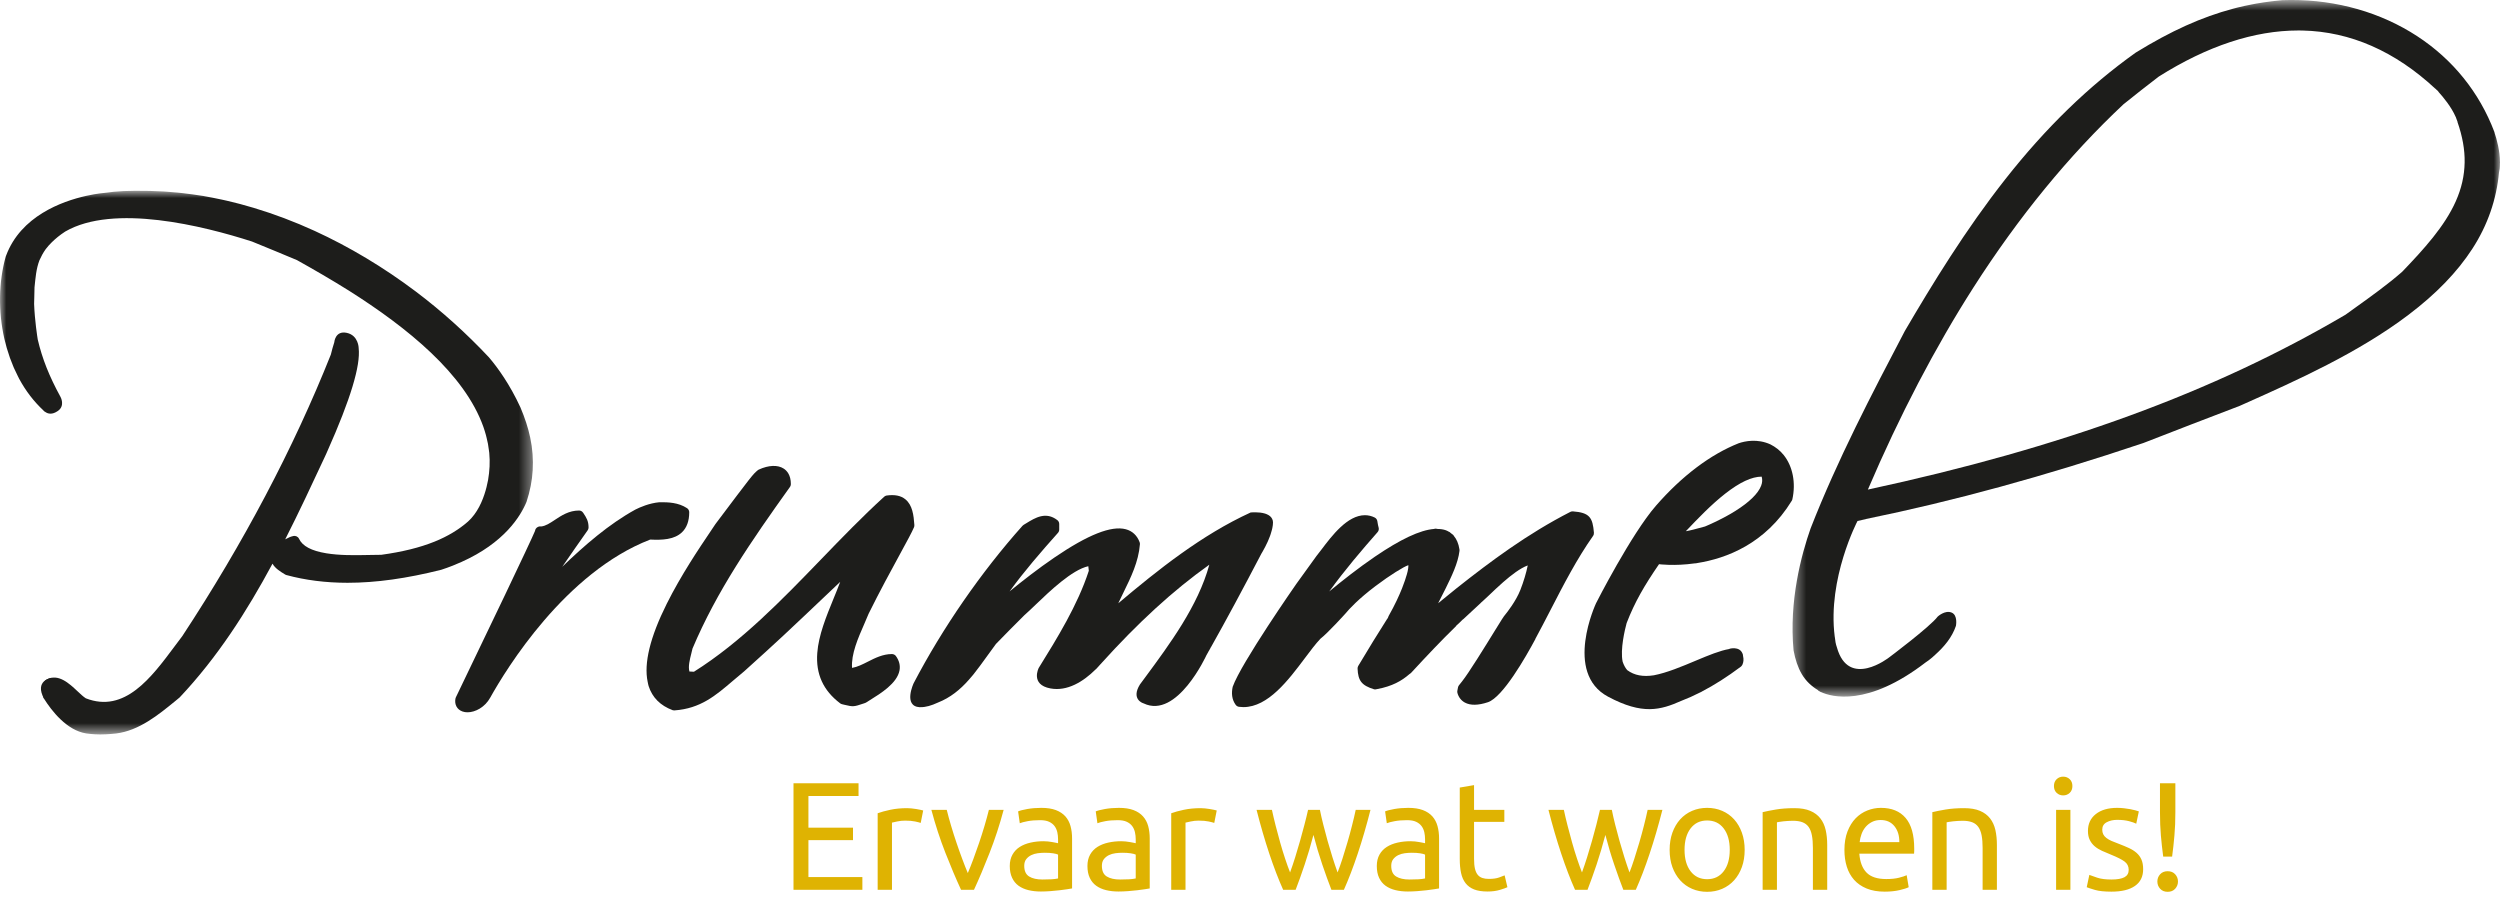
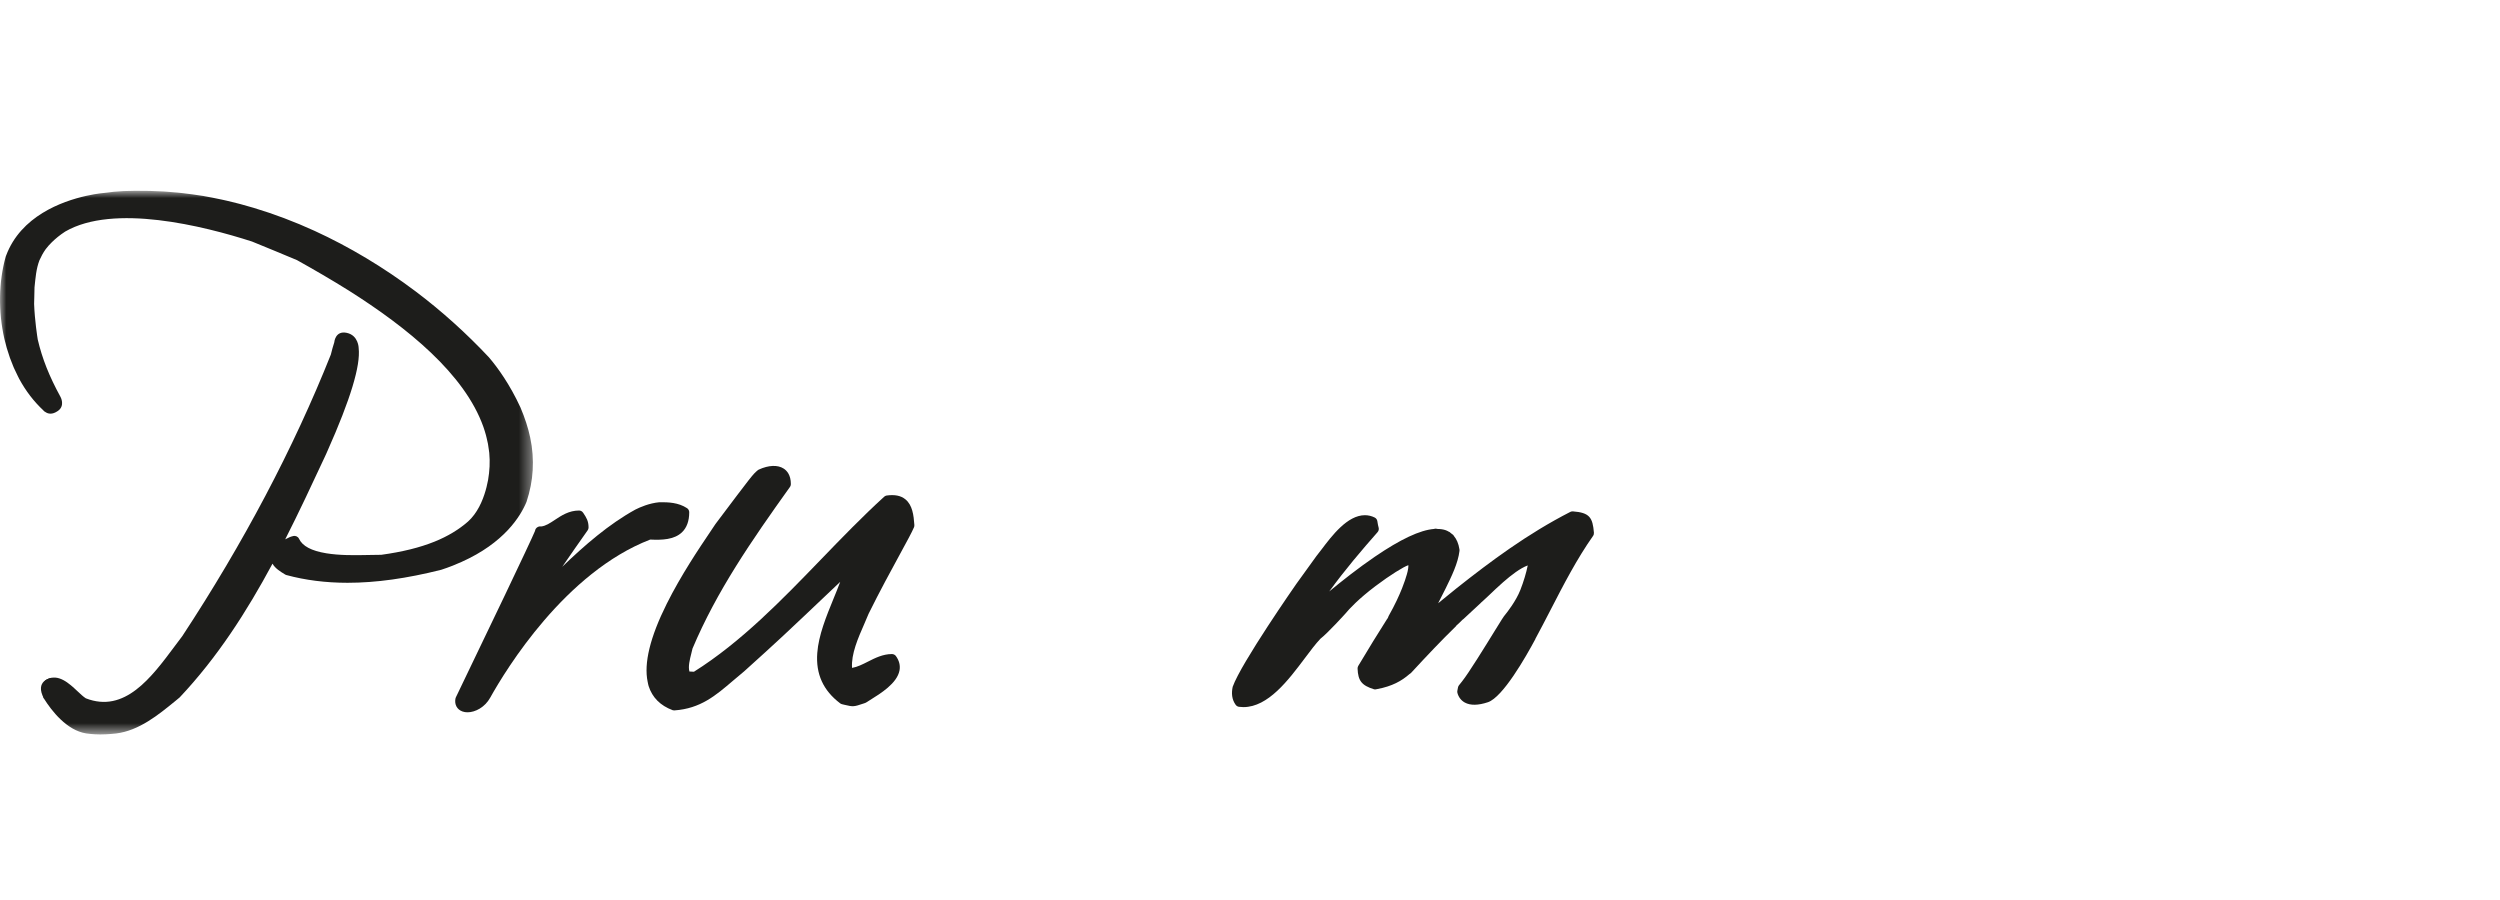
<svg xmlns="http://www.w3.org/2000/svg" xmlns:xlink="http://www.w3.org/1999/xlink" width="200px" height="72px" viewBox="0 0 200 72" version="1.1">
  <title>logo</title>
  <desc>Created with Sketch.</desc>
  <defs>
    <polygon id="path-1" points="0 0.918 42.634 0.918 42.634 44.412 0 44.412" />
-     <polygon id="path-3" points="0.403 0.655 57 0.655 57 56.386 0.403 56.386" />
  </defs>
  <g id="Web-UI-Kit" stroke="none" stroke-width="1" fill="none" fill-rule="evenodd">
    <g id="Home-LG" transform="translate(-149, -19)">
      <g id="Data-/-Container-/-_Logo-/-RGB" transform="translate(149, 18)">
        <g id="Group-21">
-           <path d="M68.99,72.185 L68.99,71.164 L64.674,71.164 L64.674,68.212 L68.24,68.212 L68.24,67.216 L64.674,67.216 L64.674,64.682 L68.683,64.682 L68.683,63.661 L63.48,63.661 L63.48,72.185 L68.99,72.185 Z M71.222,65.783 C70.82,65.869 70.484,65.961 70.213,66.06 L70.213,72.185 L71.358,72.185 L71.358,66.81 C71.422,66.793 71.561,66.763 71.769,66.718 C71.978,66.672 72.189,66.65 72.403,66.65 C72.731,66.65 72.999,66.672 73.209,66.718 C73.418,66.763 73.567,66.802 73.657,66.834 L73.855,65.838 C73.805,65.822 73.73,65.803 73.626,65.783 C73.525,65.762 73.412,65.742 73.288,65.721 C73.165,65.701 73.04,65.684 72.913,65.672 C72.787,65.66 72.674,65.653 72.576,65.653 C72.075,65.653 71.624,65.697 71.222,65.783 Z M79.111,65.789 C79.011,66.19 78.895,66.619 78.76,67.074 C78.624,67.529 78.481,67.98 78.329,68.427 C78.177,68.874 78.023,69.307 77.868,69.725 C77.713,70.143 77.564,70.517 77.425,70.844 C77.285,70.517 77.138,70.143 76.983,69.725 C76.826,69.307 76.672,68.874 76.522,68.427 C76.37,67.98 76.225,67.529 76.091,67.074 C75.956,66.619 75.838,66.19 75.74,65.789 L74.51,65.789 C74.829,66.986 75.204,68.134 75.635,69.233 C76.066,70.332 76.483,71.316 76.885,72.185 L77.918,72.185 C78.32,71.316 78.736,70.332 79.165,69.233 C79.596,68.134 79.972,66.986 80.291,65.789 L79.111,65.789 Z M82.334,71.121 C82.072,70.961 81.939,70.676 81.939,70.267 C81.939,70.045 81.993,69.867 82.1,69.731 C82.206,69.596 82.34,69.49 82.499,69.411 C82.659,69.333 82.835,69.282 83.028,69.257 C83.221,69.233 83.403,69.221 83.576,69.221 C83.838,69.221 84.061,69.235 84.246,69.264 C84.43,69.292 84.564,69.328 84.645,69.368 L84.645,71.275 C84.507,71.308 84.332,71.33 84.123,71.343 C83.913,71.355 83.674,71.361 83.403,71.361 C82.951,71.361 82.596,71.281 82.334,71.121 Z M82.186,65.721 C81.841,65.783 81.594,65.846 81.448,65.912 L81.582,66.859 C81.722,66.802 81.933,66.746 82.216,66.693 C82.499,66.64 82.829,66.613 83.207,66.613 C83.501,66.613 83.742,66.656 83.927,66.742 C84.112,66.828 84.257,66.943 84.364,67.086 C84.469,67.23 84.543,67.394 84.585,67.579 C84.626,67.763 84.645,67.95 84.645,68.138 L84.645,68.458 C84.614,68.45 84.555,68.437 84.474,68.421 C84.391,68.405 84.296,68.387 84.184,68.366 C84.073,68.345 83.957,68.329 83.834,68.316 C83.71,68.304 83.591,68.298 83.478,68.298 C83.115,68.298 82.772,68.335 82.445,68.409 C82.115,68.482 81.829,68.598 81.582,68.753 C81.337,68.909 81.141,69.114 80.999,69.368 C80.855,69.622 80.782,69.926 80.782,70.278 C80.782,70.647 80.844,70.963 80.969,71.226 C81.091,71.488 81.263,71.699 81.484,71.859 C81.706,72.019 81.969,72.136 82.272,72.21 C82.575,72.284 82.907,72.321 83.269,72.321 C83.522,72.321 83.778,72.31 84.037,72.29 C84.296,72.269 84.534,72.247 84.757,72.222 C84.978,72.198 85.177,72.171 85.353,72.142 C85.529,72.113 85.666,72.091 85.766,72.075 L85.766,68.077 C85.766,67.716 85.725,67.386 85.642,67.086 C85.561,66.787 85.422,66.529 85.231,66.311 C85.037,66.095 84.782,65.926 84.468,65.807 C84.153,65.688 83.764,65.629 83.305,65.629 C82.903,65.629 82.531,65.66 82.186,65.721 Z M88.544,71.121 C88.282,70.961 88.151,70.676 88.151,70.267 C88.151,70.045 88.204,69.867 88.311,69.731 C88.418,69.596 88.552,69.49 88.71,69.411 C88.871,69.333 89.046,69.282 89.24,69.257 C89.433,69.233 89.615,69.221 89.787,69.221 C90.049,69.221 90.273,69.235 90.457,69.264 C90.642,69.292 90.775,69.328 90.858,69.368 L90.858,71.275 C90.718,71.308 90.543,71.33 90.335,71.343 C90.126,71.355 89.885,71.361 89.615,71.361 C89.163,71.361 88.808,71.281 88.544,71.121 Z M88.397,65.721 C88.052,65.783 87.808,65.846 87.659,65.912 L87.794,66.859 C87.934,66.802 88.145,66.746 88.428,66.693 C88.71,66.64 89.04,66.613 89.418,66.613 C89.713,66.613 89.954,66.656 90.138,66.742 C90.323,66.828 90.468,66.943 90.575,67.086 C90.681,67.23 90.754,67.394 90.796,67.579 C90.837,67.763 90.858,67.95 90.858,68.138 L90.858,68.458 C90.825,68.45 90.767,68.437 90.686,68.421 C90.603,68.405 90.507,68.387 90.397,68.366 C90.285,68.345 90.168,68.329 90.046,68.316 C89.922,68.304 89.803,68.298 89.689,68.298 C89.328,68.298 88.984,68.335 88.656,68.409 C88.328,68.482 88.04,68.598 87.794,68.753 C87.549,68.909 87.353,69.114 87.21,69.368 C87.067,69.622 86.995,69.926 86.995,70.278 C86.995,70.647 87.056,70.963 87.18,71.226 C87.302,71.488 87.475,71.699 87.697,71.859 C87.918,72.019 88.18,72.136 88.484,72.21 C88.787,72.284 89.118,72.321 89.481,72.321 C89.734,72.321 89.99,72.31 90.249,72.29 C90.507,72.269 90.746,72.247 90.969,72.222 C91.189,72.198 91.388,72.171 91.566,72.142 C91.74,72.113 91.879,72.091 91.978,72.075 L91.978,68.077 C91.978,67.716 91.936,67.386 91.855,67.086 C91.772,66.787 91.635,66.529 91.442,66.311 C91.249,66.095 90.995,65.926 90.68,65.807 C90.364,65.688 89.977,65.629 89.516,65.629 C89.115,65.629 88.742,65.66 88.397,65.721 Z M94.706,65.783 C94.305,65.869 93.969,65.961 93.698,66.06 L93.698,72.185 L94.841,72.185 L94.841,66.81 C94.907,66.793 95.044,66.763 95.254,66.718 C95.463,66.672 95.674,66.65 95.888,66.65 C96.215,66.65 96.484,66.672 96.694,66.718 C96.903,66.763 97.052,66.802 97.141,66.834 L97.338,65.838 C97.29,65.822 97.213,65.803 97.112,65.783 C97.008,65.762 96.897,65.742 96.773,65.721 C96.65,65.701 96.525,65.684 96.398,65.672 C96.27,65.66 96.157,65.653 96.059,65.653 C95.559,65.653 95.109,65.697 94.706,65.783 Z M107.511,72.185 C107.888,71.341 108.257,70.377 108.618,69.294 C108.98,68.212 109.32,67.043 109.639,65.789 L108.457,65.789 C108.376,66.174 108.278,66.592 108.162,67.043 C108.049,67.495 107.925,67.946 107.793,68.396 C107.662,68.848 107.529,69.282 107.394,69.701 C107.26,70.119 107.129,70.484 107.007,70.795 C106.867,70.41 106.731,70.002 106.594,69.571 C106.46,69.141 106.331,68.706 106.207,68.268 C106.085,67.829 105.969,67.398 105.864,66.976 C105.757,66.554 105.665,66.158 105.593,65.789 L104.645,65.789 C104.564,66.158 104.466,66.554 104.356,66.976 C104.245,67.398 104.129,67.829 104.005,68.268 C103.882,68.706 103.752,69.141 103.618,69.571 C103.484,70.002 103.346,70.41 103.206,70.795 C103.082,70.484 102.951,70.119 102.812,69.701 C102.672,69.282 102.54,68.848 102.412,68.396 C102.284,67.946 102.165,67.495 102.049,67.043 C101.934,66.592 101.837,66.174 101.754,65.789 L100.525,65.789 C100.844,67.043 101.184,68.212 101.544,69.294 C101.906,70.377 102.275,71.341 102.653,72.185 L103.65,72.185 C103.879,71.595 104.12,70.92 104.374,70.162 C104.629,69.403 104.862,68.614 105.076,67.794 C105.288,68.614 105.525,69.403 105.782,70.162 C106.04,70.92 106.284,71.595 106.514,72.185 L107.511,72.185 Z M111.694,71.121 C111.43,70.961 111.299,70.676 111.299,70.267 C111.299,70.045 111.353,69.867 111.46,69.731 C111.567,69.596 111.698,69.49 111.859,69.411 C112.019,69.333 112.197,69.282 112.388,69.257 C112.581,69.233 112.763,69.221 112.936,69.221 C113.198,69.221 113.421,69.235 113.606,69.264 C113.79,69.292 113.924,69.328 114.005,69.368 L114.005,71.275 C113.865,71.308 113.692,71.33 113.484,71.343 C113.275,71.355 113.034,71.361 112.763,71.361 C112.312,71.361 111.956,71.281 111.694,71.121 Z M111.546,65.721 C111.201,65.783 110.956,65.846 110.808,65.912 L110.944,66.859 C111.082,66.802 111.293,66.746 111.576,66.693 C111.859,66.64 112.189,66.613 112.567,66.613 C112.862,66.613 113.102,66.656 113.285,66.742 C113.471,66.828 113.615,66.943 113.724,67.086 C113.829,67.23 113.903,67.394 113.945,67.579 C113.986,67.763 114.005,67.95 114.005,68.138 L114.005,68.458 C113.974,68.45 113.915,68.437 113.834,68.421 C113.751,68.405 113.656,68.387 113.544,68.366 C113.434,68.345 113.317,68.329 113.195,68.316 C113.072,68.304 112.951,68.298 112.838,68.298 C112.477,68.298 112.132,68.335 111.805,68.409 C111.477,68.482 111.189,68.598 110.944,68.753 C110.698,68.909 110.502,69.114 110.359,69.368 C110.216,69.622 110.144,69.926 110.144,70.278 C110.144,70.647 110.204,70.963 110.328,71.226 C110.451,71.488 110.623,71.699 110.844,71.859 C111.067,72.019 111.328,72.136 111.632,72.21 C111.936,72.284 112.267,72.321 112.627,72.321 C112.882,72.321 113.138,72.31 113.397,72.29 C113.656,72.269 113.895,72.247 114.117,72.222 C114.338,72.198 114.537,72.171 114.713,72.142 C114.889,72.113 115.028,72.091 115.126,72.075 L115.126,68.077 C115.126,67.716 115.084,67.386 115.001,67.086 C114.919,66.787 114.782,66.529 114.591,66.311 C114.397,66.095 114.144,65.926 113.828,65.807 C113.511,65.688 113.124,65.629 112.665,65.629 C112.263,65.629 111.891,65.66 111.546,65.721 Z M117.924,63.809 L116.781,64.005 L116.781,69.713 C116.781,70.139 116.814,70.514 116.885,70.838 C116.954,71.162 117.075,71.435 117.246,71.656 C117.419,71.877 117.647,72.044 117.93,72.155 C118.213,72.265 118.572,72.321 119.005,72.321 C119.374,72.321 119.703,72.277 119.99,72.191 C120.278,72.105 120.478,72.034 120.593,71.976 L120.371,71.029 C120.29,71.062 120.144,71.117 119.936,71.195 C119.725,71.273 119.448,71.312 119.105,71.312 C118.907,71.312 118.736,71.288 118.588,71.238 C118.441,71.189 118.317,71.105 118.219,70.986 C118.121,70.867 118.046,70.703 117.996,70.494 C117.948,70.285 117.924,70.02 117.924,69.701 L117.924,66.748 L120.347,66.748 L120.347,65.789 L117.924,65.789 L117.924,63.809 Z M130.864,72.185 C131.24,71.341 131.611,70.377 131.97,69.294 C132.332,68.212 132.672,67.043 132.992,65.789 L131.811,65.789 C131.73,66.174 131.631,66.592 131.516,67.043 C131.401,67.495 131.279,67.946 131.147,68.396 C131.016,68.848 130.882,69.282 130.746,69.701 C130.613,70.119 130.482,70.484 130.359,70.795 C130.22,70.41 130.083,70.002 129.947,69.571 C129.812,69.141 129.684,68.706 129.56,68.268 C129.438,67.829 129.322,67.398 129.215,66.976 C129.109,66.554 129.018,66.158 128.946,65.789 L127.998,65.789 C127.915,66.158 127.82,66.554 127.709,66.976 C127.597,67.398 127.481,67.829 127.359,68.268 C127.236,68.706 127.106,69.141 126.971,69.571 C126.835,70.002 126.698,70.41 126.558,70.795 C126.436,70.484 126.305,70.119 126.165,69.701 C126.025,69.282 125.892,68.848 125.766,68.396 C125.638,67.946 125.517,67.495 125.403,67.043 C125.287,66.592 125.189,66.174 125.108,65.789 L123.876,65.789 C124.198,67.043 124.537,68.212 124.898,69.294 C125.258,70.377 125.627,71.341 126.004,72.185 L127.001,72.185 C127.231,71.595 127.472,70.92 127.728,70.162 C127.981,69.403 128.214,68.614 128.429,67.794 C128.642,68.614 128.877,69.403 129.136,70.162 C129.393,70.92 129.637,71.595 129.867,72.185 L130.864,72.185 Z M139.351,67.615 C139.203,67.202 138.996,66.847 138.731,66.551 C138.464,66.256 138.147,66.029 137.778,65.869 C137.407,65.709 137.006,65.629 136.571,65.629 C136.137,65.629 135.736,65.709 135.365,65.869 C134.996,66.029 134.679,66.256 134.412,66.551 C134.147,66.847 133.94,67.202 133.791,67.615 C133.643,68.03 133.571,68.487 133.571,68.987 C133.571,69.496 133.643,69.955 133.791,70.365 C133.94,70.775 134.147,71.127 134.412,71.422 C134.679,71.718 134.996,71.945 135.365,72.105 C135.736,72.265 136.137,72.345 136.571,72.345 C137.006,72.345 137.407,72.265 137.778,72.105 C138.147,71.945 138.464,71.718 138.731,71.422 C138.996,71.127 139.203,70.775 139.351,70.365 C139.499,69.955 139.573,69.496 139.573,68.987 C139.573,68.487 139.499,68.03 139.351,67.615 Z M137.893,70.703 C137.57,71.125 137.129,71.336 136.571,71.336 C136.013,71.336 135.573,71.125 135.249,70.703 C134.924,70.281 134.763,69.709 134.763,68.987 C134.763,68.266 134.924,67.693 135.249,67.271 C135.573,66.849 136.013,66.638 136.571,66.638 C137.129,66.638 137.57,66.849 137.893,67.271 C138.218,67.693 138.38,68.266 138.38,68.987 C138.38,69.709 138.218,70.281 137.893,70.703 Z M141.011,72.185 L142.155,72.185 L142.155,66.785 C142.196,66.777 142.263,66.765 142.357,66.748 C142.452,66.732 142.559,66.718 142.678,66.705 C142.797,66.693 142.922,66.683 143.053,66.674 C143.184,66.666 143.31,66.662 143.435,66.662 C143.738,66.662 143.992,66.701 144.196,66.779 C144.401,66.857 144.565,66.982 144.689,67.154 C144.811,67.326 144.899,67.552 144.952,67.831 C145.006,68.109 145.032,68.446 145.032,68.839 L145.032,72.185 L146.177,72.185 L146.177,68.593 C146.177,68.159 146.136,67.761 146.054,67.4 C145.971,67.039 145.831,66.73 145.63,66.472 C145.429,66.213 145.16,66.012 144.823,65.869 C144.488,65.725 144.065,65.653 143.556,65.653 C142.99,65.653 142.49,65.69 142.056,65.764 C141.621,65.838 141.274,65.908 141.011,65.973 L141.011,72.185 Z M147.744,70.334 C147.87,70.74 148.066,71.09 148.327,71.386 C148.59,71.681 148.924,71.913 149.331,72.081 C149.738,72.248 150.219,72.332 150.776,72.332 C151.22,72.332 151.615,72.291 151.963,72.21 C152.311,72.128 152.555,72.05 152.696,71.976 L152.535,71.017 C152.395,71.082 152.189,71.15 151.913,71.22 C151.639,71.289 151.3,71.324 150.899,71.324 C150.185,71.324 149.661,71.152 149.325,70.808 C148.988,70.463 148.796,69.959 148.746,69.294 L153.125,69.294 C153.133,69.229 153.137,69.157 153.137,69.079 L153.137,68.889 C153.137,67.789 152.907,66.972 152.448,66.435 C151.99,65.897 151.329,65.629 150.469,65.629 C150.1,65.629 149.739,65.699 149.387,65.838 C149.034,65.977 148.721,66.187 148.451,66.465 C148.18,66.744 147.964,67.095 147.799,67.517 C147.636,67.939 147.554,68.434 147.554,68.999 C147.554,69.483 147.617,69.928 147.744,70.334 Z M148.772,68.372 C148.796,68.151 148.846,67.933 148.924,67.72 C149.002,67.507 149.112,67.318 149.25,67.154 C149.391,66.99 149.56,66.857 149.762,66.754 C149.963,66.652 150.195,66.601 150.456,66.601 C150.923,66.601 151.291,66.767 151.558,67.099 C151.823,67.431 151.952,67.855 151.946,68.372 L148.772,68.372 Z M154.587,72.185 L155.731,72.185 L155.731,66.785 C155.773,66.777 155.839,66.765 155.934,66.748 C156.029,66.732 156.135,66.718 156.254,66.705 C156.371,66.693 156.498,66.683 156.629,66.674 C156.76,66.666 156.887,66.662 157.011,66.662 C157.314,66.662 157.567,66.701 157.773,66.779 C157.977,66.857 158.142,66.982 158.264,67.154 C158.387,67.326 158.476,67.552 158.53,67.831 C158.583,68.109 158.609,68.446 158.609,68.839 L158.609,72.185 L159.752,72.185 L159.752,68.593 C159.752,68.159 159.712,67.761 159.631,67.4 C159.548,67.039 159.407,66.73 159.206,66.472 C159.005,66.213 158.737,66.012 158.4,65.869 C158.065,65.725 157.642,65.653 157.133,65.653 C156.567,65.653 156.067,65.69 155.632,65.764 C155.198,65.838 154.85,65.908 154.587,65.973 L154.587,72.185 Z M164.488,72.185 L165.632,72.185 L165.632,65.789 L164.488,65.789 L164.488,72.185 Z M165.577,64.43 C165.72,64.294 165.792,64.112 165.792,63.882 C165.792,63.653 165.72,63.47 165.577,63.335 C165.434,63.199 165.26,63.132 165.054,63.132 C164.85,63.132 164.675,63.199 164.532,63.335 C164.388,63.47 164.316,63.653 164.316,63.882 C164.316,64.112 164.388,64.294 164.532,64.43 C164.675,64.565 164.85,64.632 165.054,64.632 C165.26,64.632 165.434,64.565 165.577,64.43 Z M167.774,71.213 C167.488,71.115 167.279,71.041 167.147,70.992 L166.938,71.976 C167.053,72.025 167.27,72.097 167.589,72.191 C167.91,72.286 168.352,72.332 168.917,72.332 C169.731,72.332 170.356,72.181 170.793,71.877 C171.232,71.574 171.452,71.127 171.452,70.537 C171.452,70.233 171.407,69.977 171.317,69.768 C171.226,69.559 171.097,69.381 170.929,69.233 C170.762,69.085 170.559,68.956 170.321,68.846 C170.083,68.735 169.811,68.622 169.508,68.507 C169.28,68.425 169.082,68.347 168.917,68.273 C168.754,68.2 168.617,68.12 168.506,68.034 C168.395,67.948 168.314,67.851 168.26,67.745 C168.207,67.638 168.18,67.515 168.18,67.375 C168.18,67.105 168.298,66.906 168.536,66.779 C168.774,66.652 169.054,66.588 169.373,66.588 C169.742,66.588 170.058,66.623 170.321,66.693 C170.583,66.763 170.775,66.83 170.899,66.896 L171.107,65.912 C171.042,65.887 170.95,65.859 170.831,65.826 C170.712,65.793 170.575,65.762 170.418,65.733 C170.263,65.705 170.095,65.68 169.915,65.66 C169.734,65.639 169.554,65.629 169.373,65.629 C168.651,65.629 168.082,65.795 167.663,66.127 C167.244,66.459 167.036,66.908 167.036,67.474 C167.036,67.761 167.085,68.003 167.184,68.2 C167.282,68.396 167.412,68.564 167.577,68.704 C167.74,68.844 167.936,68.964 168.161,69.067 C168.387,69.17 168.623,69.27 168.869,69.368 C169.377,69.573 169.742,69.758 169.964,69.922 C170.185,70.086 170.296,70.308 170.296,70.586 C170.296,70.857 170.184,71.054 169.958,71.177 C169.732,71.299 169.386,71.361 168.917,71.361 C168.442,71.361 168.061,71.312 167.774,71.213 Z M174.029,63.661 L172.798,63.661 L172.798,65.973 C172.798,66.662 172.822,67.288 172.871,67.849 C172.921,68.411 172.982,68.971 173.056,69.528 L173.769,69.528 C173.844,68.971 173.905,68.411 173.953,67.849 C174.004,67.288 174.029,66.662 174.029,65.973 L174.029,63.661 Z M174.016,70.943 C173.868,70.779 173.667,70.697 173.412,70.697 C173.159,70.697 172.958,70.779 172.81,70.943 C172.662,71.107 172.589,71.299 172.589,71.521 C172.589,71.743 172.662,71.935 172.81,72.099 C172.958,72.263 173.159,72.345 173.412,72.345 C173.667,72.345 173.868,72.263 174.016,72.099 C174.162,71.935 174.238,71.743 174.238,71.521 C174.238,71.299 174.162,71.107 174.016,70.943 Z" id="Fill-1" fill="#DFB302" />
          <path d="M71.664,53.472 C71.59,53.378 71.47,53.324 71.351,53.324 C70.632,53.324 69.998,53.645 69.438,53.929 C69.009,54.147 68.598,54.356 68.164,54.433 C68.084,53.326 68.646,52.043 69.149,50.898 C69.277,50.605 69.398,50.328 69.491,50.095 C70.37,48.317 71.295,46.618 71.989,45.346 C72.552,44.313 72.959,43.567 73.116,43.192 C73.143,43.133 73.154,43.065 73.149,43 C73.095,42.212 72.995,41.404 72.43,40.945 C72.069,40.651 71.584,40.55 70.921,40.643 C70.852,40.657 70.784,40.692 70.732,40.74 C69.001,42.316 67.319,44.056 65.682,45.752 C62.544,48.999 59.301,52.357 55.518,54.738 C55.392,54.727 55.27,54.723 55.154,54.721 C55.039,54.327 55.184,53.758 55.303,53.287 C55.339,53.144 55.373,53.008 55.4,52.885 C57.336,48.298 60.076,44.318 63.211,39.936 C63.249,39.874 63.269,39.799 63.269,39.727 C63.269,39.006 62.955,38.654 62.692,38.485 C62.215,38.178 61.492,38.207 60.707,38.565 C60.691,38.572 60.673,38.583 60.657,38.593 C60.642,38.602 60.627,38.613 60.613,38.625 C60.209,38.971 60.209,38.971 57.237,42.922 C57.128,43.088 56.985,43.301 56.817,43.549 C55.945,44.842 54.485,47.006 53.335,49.311 C52.005,51.977 51.501,54.065 51.812,55.541 C51.814,55.552 51.817,55.562 51.819,55.573 C51.842,55.678 51.858,55.787 51.89,55.886 C52.182,56.798 52.822,57.445 53.816,57.816 L53.819,57.817 C53.855,57.828 53.895,57.833 53.934,57.833 C53.943,57.833 53.953,57.833 53.962,57.832 C56.04,57.681 57.239,56.656 58.667,55.435 C58.935,55.206 59.212,54.97 59.534,54.706 C62.328,52.184 62.459,52.065 67.217,47.548 C67.054,47.986 66.869,48.437 66.679,48.902 C66.094,50.333 65.489,51.813 65.382,53.236 C65.255,54.919 65.853,56.237 67.211,57.265 C67.23,57.28 67.256,57.295 67.277,57.306 C67.305,57.319 67.333,57.329 67.363,57.337 L67.588,57.391 C68.254,57.553 68.326,57.537 69.073,57.285 L69.207,57.24 C69.238,57.229 69.267,57.216 69.293,57.199 C69.377,57.144 69.474,57.084 69.602,57.004 C70.462,56.472 71.761,55.666 71.959,54.643 C72.037,54.244 71.938,53.845 71.664,53.472" id="Fill-3" fill="#1D1D1B" />
          <path d="M4.114,55.227 C4.114,55.227 2.719,55.424 3.525,56.901 L4.239,55.532 L4.114,55.227 Z" id="Fill-5" fill="#1D1D1B" />
          <g id="Group-9" transform="translate(0, 15.345)">
            <mask id="mask-2" fill="white">
              <use xlink:href="#path-1" />
            </mask>
            <g id="Clip-8" />
            <path d="M42.416,20.662 C42.25,19.877 41.988,19.079 41.636,18.249 C40.78,16.399 39.829,15.079 39.112,14.238 C37.325,12.337 35.366,10.558 33.243,8.962 C30.671,7.029 27.954,5.402 25.167,4.124 C23.558,3.388 21.937,2.778 20.32,2.291 C20.308,2.287 20.295,2.284 20.283,2.28 C19.937,2.176 19.591,2.078 19.246,1.986 C19.16,1.963 19.073,1.941 18.986,1.919 C18.705,1.846 18.424,1.777 18.143,1.712 C18.017,1.683 17.892,1.656 17.766,1.628 C17.513,1.573 17.26,1.52 17.008,1.472 C16.869,1.445 16.73,1.419 16.591,1.394 C16.48,1.374 16.369,1.351 16.258,1.332 C16.127,1.31 15.997,1.294 15.867,1.274 C15.709,1.249 15.551,1.225 15.393,1.204 C15.139,1.168 14.885,1.137 14.631,1.108 C14.498,1.093 14.365,1.078 14.231,1.065 C13.937,1.036 13.644,1.012 13.352,0.992 C13.261,0.985 13.171,0.978 13.082,0.973 C12.722,0.952 12.363,0.937 12.005,0.93 C11.982,0.929 11.96,0.928 11.937,0.928 C10.263,0.894 9.336,0.947 8.404,1.082 C8.404,1.082 7.79,1.124 6.896,1.324 C6.895,1.324 6.889,1.325 6.889,1.325 C6.888,1.326 6.886,1.326 6.885,1.327 C4.936,1.764 1.665,2.953 0.49,6.098 L0.459,6.175 C-0.115,8.222 -0.152,10.571 0.356,12.789 C0.467,13.271 0.606,13.736 0.764,14.189 C0.775,14.223 0.786,14.256 0.797,14.289 C0.877,14.514 0.965,14.733 1.056,14.949 C1.077,14.997 1.094,15.045 1.115,15.093 C1.218,15.327 1.328,15.555 1.443,15.778 C1.456,15.801 1.466,15.825 1.478,15.847 C1.495,15.88 1.51,15.915 1.528,15.949 C2.059,16.935 2.716,17.784 3.48,18.496 C3.485,18.502 3.483,18.51 3.489,18.516 C3.497,18.523 3.508,18.528 3.517,18.536 C3.529,18.547 3.539,18.561 3.551,18.573 C3.56,18.58 3.573,18.578 3.583,18.584 C3.834,18.776 4.173,18.848 4.63,18.531 C5.233,18.111 4.844,17.414 4.844,17.414 C3.94,15.76 3.38,14.36 3.02,12.818 C2.991,12.641 2.777,11.288 2.729,9.971 C2.734,9.778 2.739,9.581 2.744,9.392 C2.749,9.145 2.755,8.893 2.761,8.642 C2.842,7.888 2.888,7.178 3.155,6.479 C3.292,6.171 3.45,5.88 3.638,5.613 C3.646,5.602 3.655,5.591 3.663,5.579 C3.807,5.379 3.98,5.204 4.154,5.027 C4.442,4.747 4.776,4.466 5.216,4.18 C9.089,1.933 16.257,3.721 20.159,4.977 C21.45,5.498 22.725,6.033 23.762,6.467 C25.103,7.215 26.504,8.026 27.897,8.897 C32.614,11.879 37.166,15.573 38.668,19.798 C38.67,19.805 38.672,19.811 38.675,19.818 C38.749,20.027 38.812,20.238 38.871,20.449 C38.894,20.533 38.913,20.616 38.933,20.7 C38.971,20.853 39.007,21.008 39.037,21.163 C39.065,21.316 39.086,21.469 39.105,21.621 C39.117,21.709 39.132,21.797 39.141,21.885 C39.21,22.611 39.17,23.336 39.046,24.058 C39.015,24.231 38.973,24.42 38.922,24.624 C38.898,24.72 38.871,24.816 38.844,24.912 C38.603,25.749 38.181,26.712 37.438,27.382 C36.705,28.023 35.813,28.563 34.764,28.986 C33.578,29.463 32.184,29.808 30.503,30.039 C30.261,30.04 29.978,30.045 29.634,30.052 L29.457,30.055 C28.333,30.08 27.148,30.09 26.106,29.918 C24.91,29.722 24.196,29.343 23.92,28.754 C23.842,28.584 23.646,28.495 23.462,28.538 C23.241,28.593 23.158,28.62 22.816,28.803 C23.924,26.621 24.958,24.408 25.978,22.218 L26.097,21.961 C26.108,21.931 26.147,21.844 26.205,21.715 C28.037,17.603 28.855,14.903 28.693,13.501 L28.694,13.498 C28.694,13.498 28.683,12.488 27.746,12.284 C26.81,12.079 26.742,13.04 26.742,13.04 C26.64,13.372 26.544,13.686 26.467,14.022 C23.485,21.51 19.481,29.096 14.584,36.544 C14.399,36.785 14.213,37.036 14.016,37.3 L13.979,37.349 C12.099,39.873 9.971,42.734 6.864,41.519 C6.669,41.395 6.439,41.18 6.191,40.946 C5.543,40.337 4.657,39.503 3.728,40.022 C3.611,40.083 3.532,40.206 3.519,40.337 C3.48,40.724 3.463,41.034 3.463,41.345 C3.463,41.418 3.485,41.494 3.525,41.556 C4.111,42.489 5.331,44.091 6.909,44.332 C6.918,44.333 7.456,44.412 8.018,44.412 C8.636,44.412 9.284,44.334 9.293,44.333 C11.13,44.104 12.674,42.841 14.037,41.727 L14.373,41.448 C17.389,38.25 19.743,34.578 21.8,30.749 C22.005,31.121 22.424,31.381 22.808,31.613 C22.824,31.623 22.842,31.633 22.86,31.64 C22.876,31.646 22.895,31.653 22.911,31.658 C24.416,32.069 26.063,32.278 27.805,32.278 C30.079,32.278 32.539,31.932 35.301,31.237 C35.619,31.134 35.916,31.024 36.207,30.912 C36.447,30.809 36.687,30.708 36.922,30.609 C40.326,29.087 41.641,26.97 42.123,25.798 C42.676,24.124 42.791,22.437 42.416,20.662" id="Fill-7" fill="#1D1D1B" mask="url(#mask-2)" />
          </g>
          <path d="M54.96,41.651 C54.27,41.202 53.478,41.17 52.747,41.179 C51.934,41.254 51.185,41.585 50.831,41.765 C48.702,42.937 46.761,44.626 44.979,46.343 C45.642,45.381 46.321,44.402 47.013,43.424 C47.06,43.359 47.085,43.279 47.085,43.198 C47.085,42.676 46.898,42.394 46.682,42.066 L46.65,42.019 C46.578,41.908 46.455,41.842 46.323,41.842 C45.518,41.842 44.916,42.242 44.384,42.594 C43.995,42.852 43.654,43.078 43.298,43.117 C43.138,43.086 42.96,43.157 42.867,43.295 C42.83,43.35 42.808,43.411 42.802,43.474 C42.418,44.405 38.855,51.84 36.468,56.789 C36.452,56.82 36.441,56.853 36.435,56.888 C36.347,57.367 36.562,57.761 36.996,57.918 C37.118,57.962 37.255,57.984 37.399,57.984 C38.019,57.984 38.787,57.585 39.214,56.818 C40.502,54.508 45.225,46.788 52.016,44.165 C52.974,44.214 53.937,44.17 54.552,43.589 C54.941,43.221 55.138,42.68 55.138,41.979 C55.138,41.847 55.071,41.723 54.96,41.651" id="Fill-10" fill="#1D1D1B" />
-           <path d="M142.693,37.399 C142.399,37.033 142.039,36.757 141.635,36.552 C140.595,36.076 139.594,36.29 139.099,36.458 C136.837,37.356 134.562,39.066 132.476,41.458 C130.505,43.717 127.688,49.242 127.683,49.26 C127.683,49.26 125.072,54.828 128.646,56.735 C131.398,58.205 132.831,57.811 134.507,57.067 C134.998,56.881 135.498,56.656 136.006,56.397 C136.043,56.381 136.075,56.366 136.113,56.35 L136.118,56.34 C137.132,55.813 138.182,55.148 139.284,54.322 C139.307,54.304 139.32,54.277 139.339,54.255 L139.345,54.255 C139.345,54.255 139.356,54.236 139.36,54.23 C139.387,54.192 139.405,54.152 139.417,54.107 C139.474,53.973 139.512,53.748 139.44,53.455 L139.44,53.449 C139.44,53.386 139.423,53.326 139.395,53.271 C139.395,53.27 139.395,53.269 139.394,53.268 C139.144,52.676 138.357,52.902 138.357,52.902 L138.354,52.918 C137.62,53.039 136.678,53.424 135.672,53.849 C134.55,54.322 133.345,54.825 132.309,55.023 C131.458,55.156 130.757,55.039 130.179,54.611 C130.025,54.437 129.905,54.209 129.812,53.937 C129.603,52.947 129.997,51.34 130.13,50.846 C130.783,49.156 131.554,47.835 132.722,46.135 C132.722,46.135 133.927,46.304 135.593,46.068 L135.666,46.066 C135.707,46.066 135.748,46.058 135.787,46.044 C135.789,46.044 135.791,46.043 135.792,46.042 C138.103,45.675 141.222,44.509 143.333,41.073 C143.36,41.033 143.379,40.989 143.389,40.942 C143.679,39.628 143.42,38.304 142.693,37.399 M140.89,39.861 C140.655,40.482 139.937,41.182 138.816,41.884 C137.751,42.55 136.665,43.008 136.4,43.119 C135.556,43.349 135.247,43.433 134.866,43.498 C134.902,43.461 134.937,43.423 134.974,43.385 C135.826,42.49 136.886,41.378 138.011,40.497 C139.182,39.582 140.138,39.134 140.934,39.131 C141.003,39.365 140.988,39.606 140.89,39.861" id="Fill-12" fill="#1D1D1B" />
-           <path d="M101.211,44.756 C101.273,44.636 101.34,44.501 101.406,44.356 C101.424,44.316 101.44,44.276 101.458,44.235 C101.506,44.125 101.551,44.015 101.594,43.899 C101.614,43.844 101.633,43.791 101.652,43.735 C101.69,43.623 101.721,43.513 101.749,43.402 C101.762,43.349 101.776,43.298 101.787,43.246 C101.819,43.087 101.841,42.931 101.84,42.787 C101.838,42.677 101.812,42.585 101.769,42.504 C101.686,42.334 101.532,42.22 101.35,42.142 C101.345,42.14 101.34,42.137 101.335,42.135 C101.292,42.117 101.252,42.1 101.207,42.087 C101.079,42.048 100.947,42.023 100.815,42.007 C100.809,42.007 100.802,42.006 100.795,42.006 C100.667,41.992 100.55,41.985 100.441,41.984 L100.428,41.984 C100.319,41.984 100.227,41.986 100.161,41.99 C100.159,41.99 100.158,41.99 100.156,41.991 C100.094,41.995 100.05,41.999 100.05,41.999 C96.13,43.794 92.625,46.596 89.462,49.263 C89.596,48.975 89.735,48.69 89.874,48.406 C90.469,47.194 91.083,45.941 91.193,44.543 C91.198,44.487 91.19,44.43 91.17,44.377 C90.971,43.837 90.587,43.479 90.063,43.34 C88.908,43.034 87.046,43.771 84.37,45.591 C83.037,46.498 81.742,47.515 80.766,48.313 C81.954,46.676 83.277,45.156 84.64,43.625 C84.703,43.552 84.738,43.46 84.738,43.364 L84.738,42.92 C84.738,42.798 84.683,42.684 84.587,42.61 C83.668,41.9 82.821,42.419 82.115,42.852 L81.892,42.987 C81.857,43.007 81.826,43.033 81.799,43.064 C78.5,46.756 75.408,51.227 73.093,55.655 C73.093,55.655 72.226,57.498 73.582,57.578 C73.598,57.578 73.614,57.577 73.631,57.575 C73.634,57.574 73.636,57.573 73.639,57.573 C74.052,57.584 74.531,57.44 75.022,57.21 C76.032,56.814 76.815,56.168 77.5,55.392 C77.607,55.277 77.698,55.167 77.787,55.058 C77.821,55.016 77.857,54.976 77.891,54.934 C77.895,54.929 77.899,54.925 77.902,54.921 C77.904,54.919 77.904,54.917 77.905,54.915 C78.245,54.49 78.569,54.04 78.898,53.584 C79.157,53.223 79.425,52.85 79.678,52.513 C80.457,51.711 81.209,50.951 81.961,50.205 C82.211,49.988 82.517,49.696 82.872,49.355 C83.978,48.295 85.766,46.582 87.065,46.297 C87.078,46.417 87.091,46.54 87.105,46.662 C86.216,49.404 84.56,52.075 83.098,54.435 C83.098,54.435 82.406,55.772 84.033,56.074 C85.377,56.324 86.658,55.539 87.649,54.553 C87.656,54.548 87.664,54.543 87.671,54.538 C87.687,54.525 87.7,54.511 87.713,54.497 C87.732,54.476 87.749,54.458 87.767,54.438 C87.862,54.338 87.953,54.237 88.042,54.135 C91.06,50.791 93.837,48.247 96.746,46.176 C95.848,49.461 93.593,52.511 91.597,55.213 L91.197,55.754 C90.464,56.933 91.43,57.248 91.43,57.248 C91.434,57.25 91.437,57.25 91.44,57.252 C91.457,57.26 91.478,57.265 91.495,57.273 C94.168,58.552 96.511,53.425 96.511,53.425 L96.508,53.427 C96.565,53.326 96.62,53.232 96.678,53.13 C96.685,53.118 96.686,53.102 96.69,53.089 C96.697,53.079 96.709,53.075 96.715,53.065 L96.832,52.855 C96.84,52.842 96.841,52.828 96.847,52.814 C96.858,52.798 96.872,52.785 96.881,52.768 C98.103,50.594 99.431,48.127 100.924,45.267 L100.925,45.269 C100.925,45.269 101.052,45.064 101.211,44.756" id="Fill-14" fill="#1D1D1B" />
          <path d="M125.833,41.91 C125.762,41.904 125.689,41.919 125.625,41.952 C122.179,43.717 119.259,45.901 116.552,48.04 L115.051,49.26 L115.643,48.091 C116.113,47.134 116.647,46.049 116.76,45.064 C116.764,45.03 116.764,44.995 116.758,44.962 C116.684,44.465 116.515,44.118 116.312,43.877 C116.301,43.858 116.294,43.838 116.278,43.821 C116.274,43.817 116.24,43.78 116.236,43.775 C116.219,43.758 116.197,43.75 116.178,43.737 C116.117,43.68 116.055,43.629 115.992,43.587 C115.978,43.575 115.968,43.558 115.951,43.547 L115.944,43.559 C115.939,43.556 115.935,43.554 115.931,43.551 L115.937,43.538 L115.93,43.551 C115.841,43.497 115.753,43.452 115.669,43.421 C115.467,43.346 115.231,43.319 114.981,43.315 C114.935,43.299 114.885,43.291 114.834,43.293 C114.805,43.294 114.777,43.298 114.75,43.306 C114.742,43.307 114.736,43.313 114.729,43.315 C113.603,43.404 112.04,44.138 109.985,45.539 C108.652,46.45 107.353,47.478 106.338,48.316 C107.607,46.572 108.936,45.014 110.207,43.571 C110.297,43.469 110.327,43.327 110.288,43.197 C110.248,43.067 110.228,42.934 110.208,42.817 C110.208,42.817 110.199,42.766 110.199,42.765 L110.185,42.68 C110.162,42.558 110.084,42.455 109.974,42.401 C109.726,42.278 109.463,42.216 109.192,42.216 C107.794,42.216 106.553,43.858 105.722,44.958 C105.571,45.156 105.442,45.327 105.315,45.483 C104.872,46.091 104.287,46.903 103.697,47.725 C103.697,47.725 99.283,54.05 98.615,55.944 C98.508,56.448 98.537,56.946 98.854,57.386 C98.918,57.473 99.014,57.531 99.121,57.545 C99.239,57.561 99.358,57.569 99.475,57.569 C101.451,57.569 103.078,55.4 104.387,53.655 C104.83,53.064 105.249,52.506 105.628,52.106 L105.627,52.105 C106.216,51.654 107.621,50.101 107.636,50.083 C107.948,49.705 108.675,48.916 110.048,47.88 C111.23,46.987 112.301,46.341 112.64,46.225 C112.651,46.226 112.662,46.227 112.674,46.228 C112.67,46.529 112.583,46.868 112.464,47.216 L112.466,47.213 C112.466,47.213 112.118,48.469 111.09,50.281 C111.062,50.35 111.028,50.429 111.007,50.484 L110.994,50.477 C110.23,51.679 109.467,52.919 108.661,54.271 C108.622,54.336 108.604,54.411 108.606,54.487 C108.644,55.464 108.937,55.835 109.917,56.141 C110.011,56.17 110.104,56.14 110.199,56.121 C111.369,55.9 112.125,55.479 112.753,54.93 C112.791,54.896 112.841,54.878 112.875,54.841 L112.979,54.73 C114.11,53.506 115.283,52.26 116.487,51.089 L116.484,51.072 L116.779,50.798 C116.852,50.729 116.921,50.653 116.993,50.584 C117.019,50.569 117.05,50.54 117.075,50.523 L118.446,49.251 C118.457,49.239 118.479,49.215 118.488,49.205 C118.535,49.167 118.597,49.109 118.652,49.059 L119.03,48.708 C119.079,48.661 119.12,48.623 119.173,48.573 C119.467,48.292 119.844,47.932 120.251,47.575 L120.261,47.567 C120.905,47.003 121.626,46.449 122.219,46.234 C122.109,46.795 121.892,47.527 121.63,48.193 C121.275,49.097 120.562,49.996 120.409,50.183 C120.297,50.306 120.111,50.605 119.619,51.403 C118.821,52.698 117.486,54.863 116.972,55.502 C116.849,55.655 116.761,55.765 116.715,55.826 C116.683,55.868 116.659,55.916 116.646,55.967 C116.63,56.035 116.616,56.105 116.604,56.175 L116.589,56.257 C116.577,56.315 116.579,56.374 116.593,56.431 C116.681,56.769 116.893,57.044 117.188,57.205 C117.632,57.447 118.253,57.437 119.035,57.177 C120.227,56.772 122.045,53.591 122.83,52.125 L122.826,52.115 C123.237,51.357 123.642,50.574 124.055,49.774 C125.084,47.777 126.15,45.712 127.443,43.876 C127.496,43.802 127.52,43.71 127.514,43.619 C127.415,42.405 127.171,42.01 125.833,41.91" id="Fill-16" fill="#1D1D1B" />
          <g id="Group-20" transform="translate(143, 0.345)">
            <mask id="mask-4" fill="white">
              <use xlink:href="#path-3" />
            </mask>
            <g id="Clip-19" />
-             <path d="M53.463,16.758 C52.568,18.769 50.912,20.584 49.174,22.397 C48.02,23.407 46.72,24.339 45.461,25.241 L44.65,25.826 C34.124,32.02 21.97,36.473 6.43,39.822 C8.971,33.881 11.814,28.439 14.886,23.638 C18.489,18.007 22.518,13.087 26.873,9.002 C27.808,8.255 28.774,7.483 29.701,6.782 C33.58,4.335 37.338,3.093 40.871,3.093 C40.982,3.093 41.091,3.094 41.201,3.097 C45.031,3.181 48.605,4.755 51.832,7.756 L51.835,7.747 C51.835,7.747 51.866,7.779 51.913,7.828 C51.953,7.865 51.994,7.897 52.033,7.934 C52.054,7.964 52.073,7.993 52.094,8.022 C52.458,8.424 53.111,9.211 53.456,10.01 C53.46,10.015 53.463,10.02 53.466,10.025 C53.481,10.063 53.49,10.099 53.504,10.136 C53.537,10.222 53.576,10.307 53.601,10.392 C53.605,10.403 53.598,10.408 53.6,10.419 C53.995,11.558 54.191,12.625 54.171,13.657 C54.152,14.715 53.921,15.729 53.463,16.758 M56.998,13.645 C56.996,12.721 56.742,11.809 56.573,11.305 L56.569,11.283 C56.566,11.26 56.56,11.237 56.551,11.215 C56.53,11.162 56.508,11.11 56.487,11.058 C56.454,10.969 56.43,10.905 56.43,10.905 L56.427,10.906 C56.389,10.811 56.352,10.714 56.312,10.619 C54.999,7.524 52.768,4.969 49.827,3.206 C48.343,2.317 46.71,1.647 44.973,1.216 C43.243,0.786 41.439,0.601 39.602,0.667 C39.385,0.686 39.17,0.709 38.956,0.733 L38.693,0.765 C38.283,0.815 37.877,0.876 37.475,0.947 C37.359,0.967 37.244,0.99 37.079,1.023 C36.714,1.093 36.352,1.172 35.989,1.262 C35.906,1.283 35.822,1.305 35.738,1.328 L35.641,1.354 C33.144,2.016 30.678,3.127 27.859,4.863 C24.089,7.548 20.677,10.859 17.429,14.986 C14.247,19.027 11.581,23.386 9.386,27.134 C6.728,32.204 3.991,37.446 1.85,42.923 C1.114,45.008 0.109,48.734 0.485,52.682 C0.621,53.413 0.825,54.045 1.148,54.591 C1.474,55.145 1.927,55.56 2.473,55.889 L2.442,55.895 C2.442,55.895 2.502,55.934 2.614,55.99 C2.629,55.998 2.64,56.01 2.654,56.018 C2.666,56.022 2.68,56.021 2.692,56.025 C3.506,56.401 6.377,57.236 11.04,53.656 C11.123,53.597 11.229,53.53 11.3,53.474 C11.368,53.421 11.437,53.367 11.502,53.313 C11.532,53.288 11.56,53.265 11.589,53.241 C11.639,53.199 11.684,53.153 11.733,53.11 C11.76,53.087 11.784,53.071 11.812,53.048 L11.812,53.038 C12.543,52.383 13.16,51.648 13.474,50.726 L13.474,50.725 C13.475,50.719 13.647,49.861 13.118,49.656 C12.589,49.45 12.018,49.98 12.018,49.98 C11.41,50.795 8.125,53.252 8.125,53.252 C8.125,53.252 4.878,55.804 3.948,52.431 C3.861,52.186 3.812,51.916 3.786,51.621 C3.783,51.603 3.779,51.59 3.776,51.571 C3.188,46.927 5.601,42.334 5.601,42.334 L6.262,42.186 C6.267,42.182 6.277,42.178 6.282,42.174 C13.312,40.738 20.566,38.751 28.455,36.101 C28.461,36.099 28.506,36.082 28.512,36.08 C31.017,35.107 33.606,34.101 36.173,33.126 L36.658,32.909 C40.666,31.119 45.654,28.891 49.674,25.845 C51.899,24.159 53.57,22.432 54.783,20.563 C56.023,18.654 56.719,16.599 56.92,14.456 C56.941,14.36 56.962,14.265 56.976,14.144 C56.991,14.006 56.992,13.866 56.994,13.726 C56.995,13.708 57,13.69 57,13.671 C57,13.662 56.999,13.654 56.998,13.645" id="Fill-18" fill="#1D1D1B" mask="url(#mask-4)" />
          </g>
        </g>
      </g>
    </g>
  </g>
</svg>